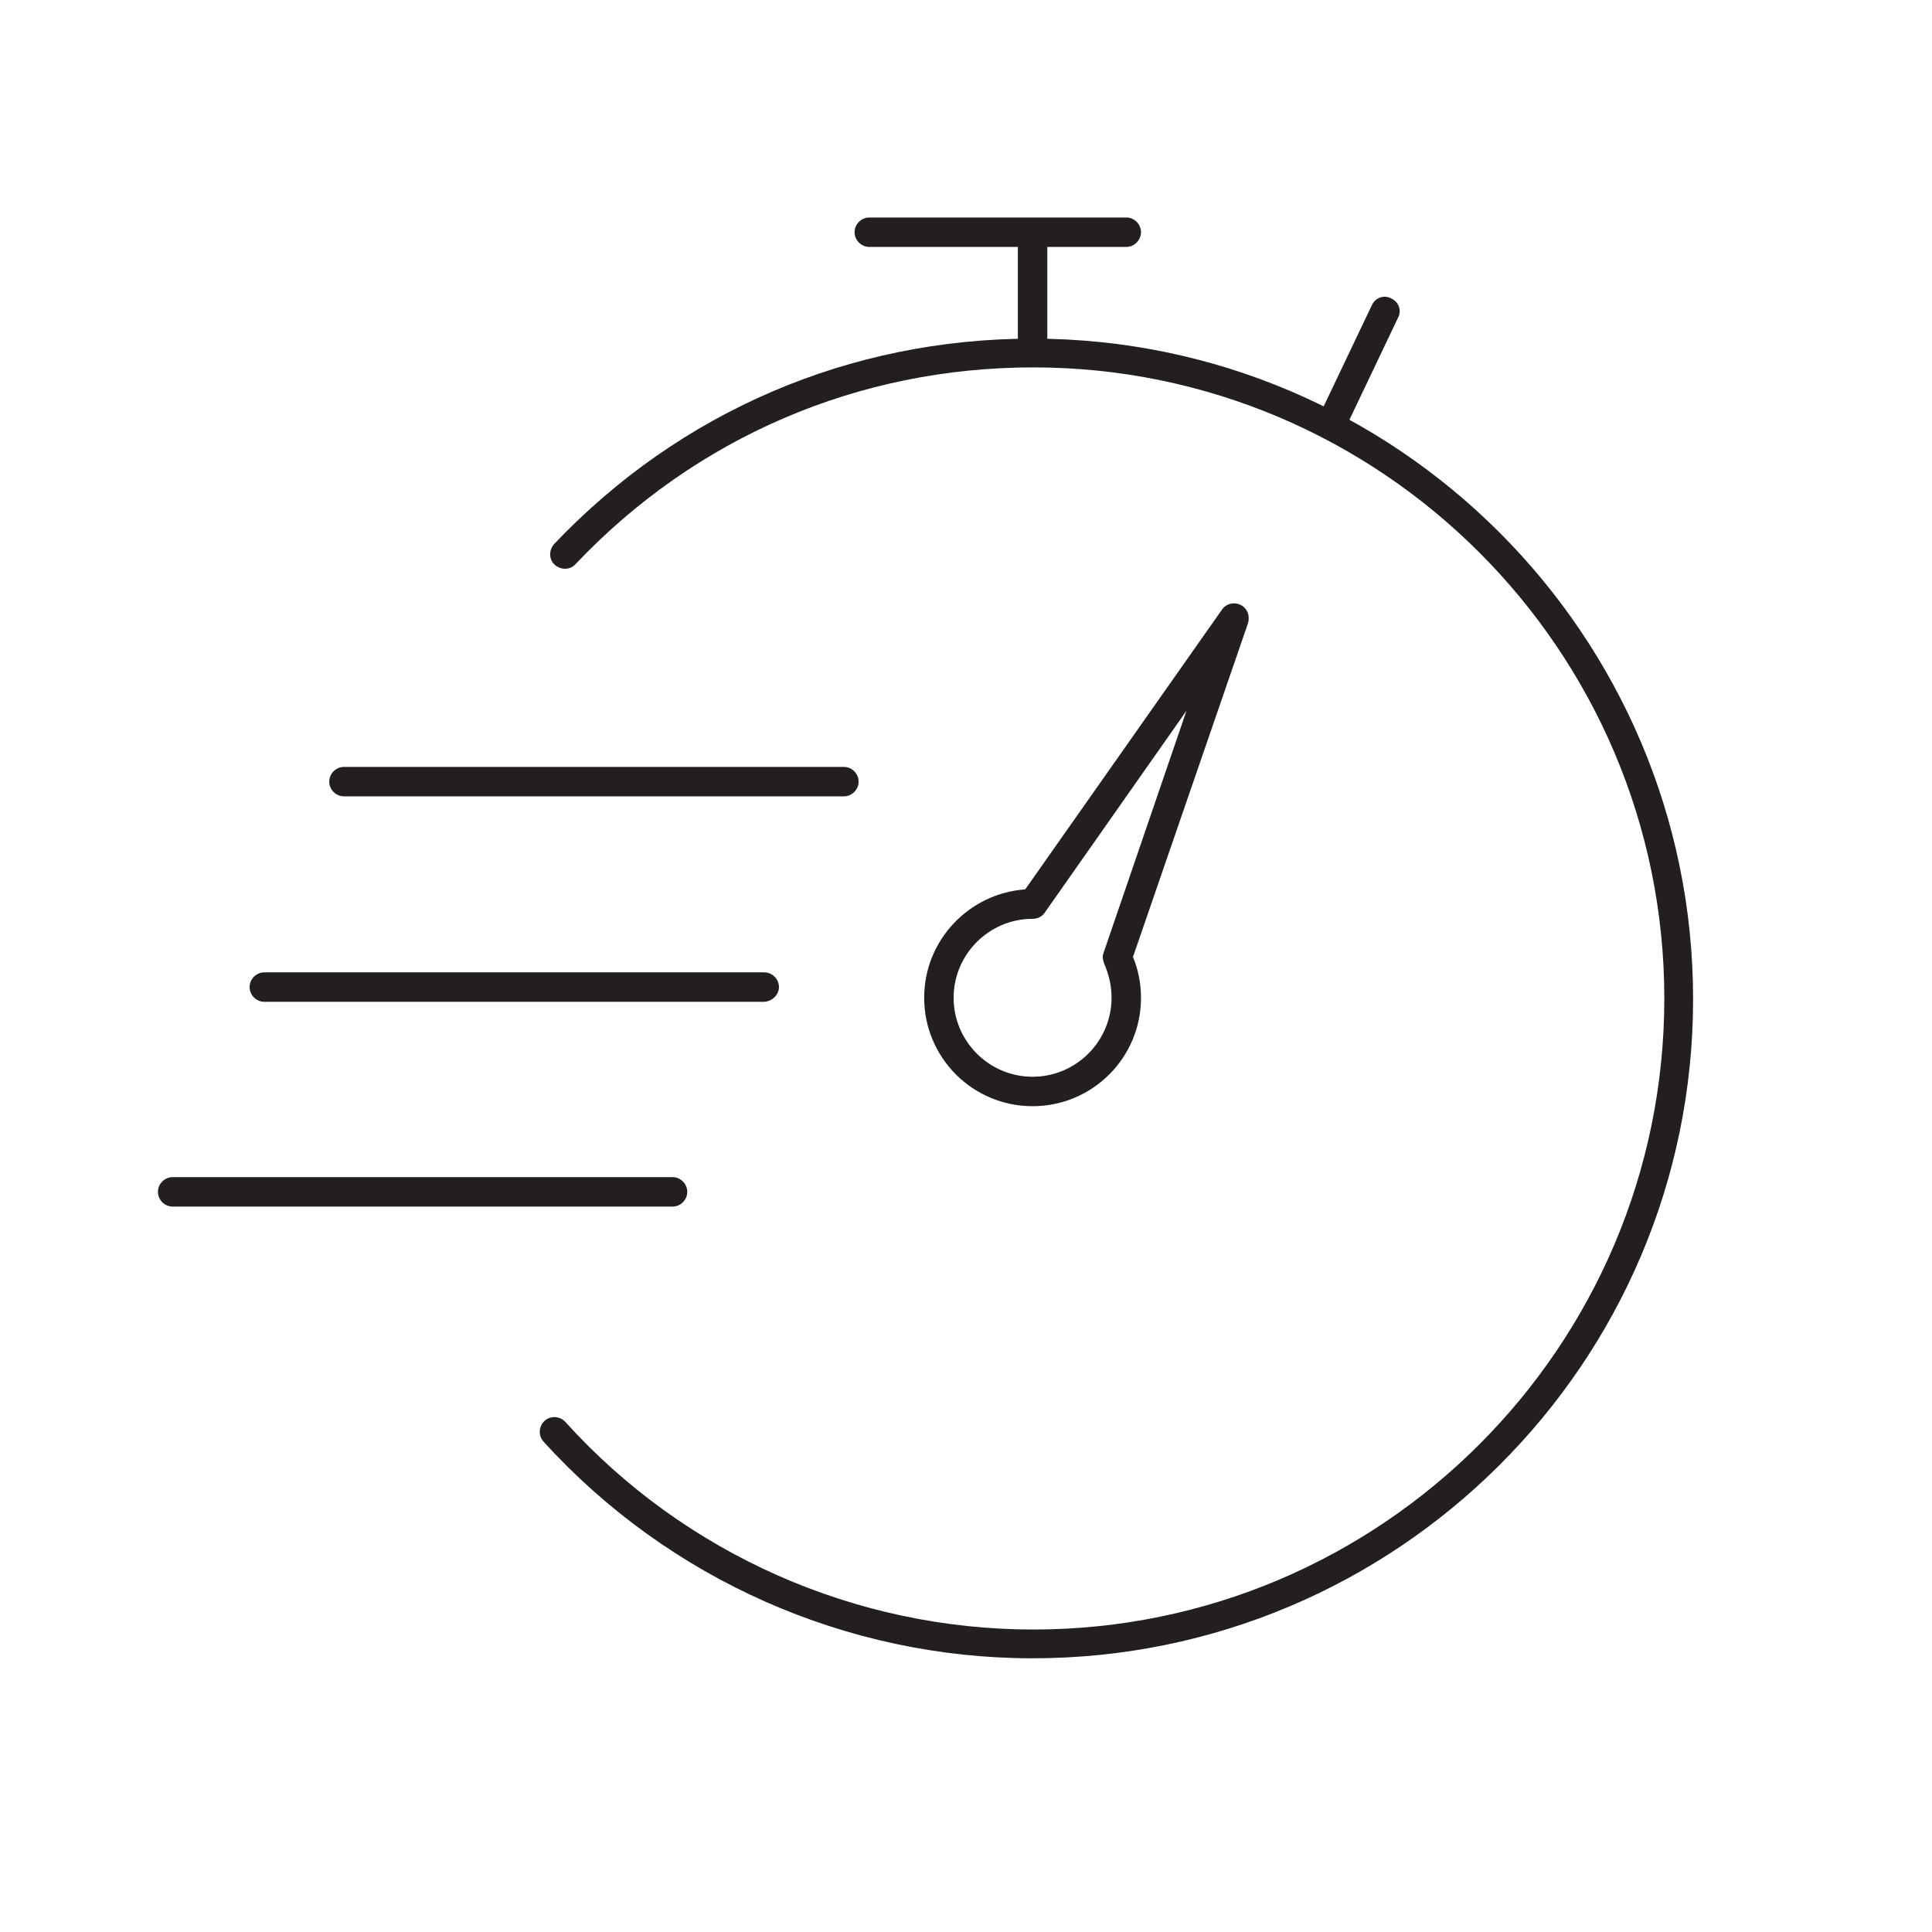
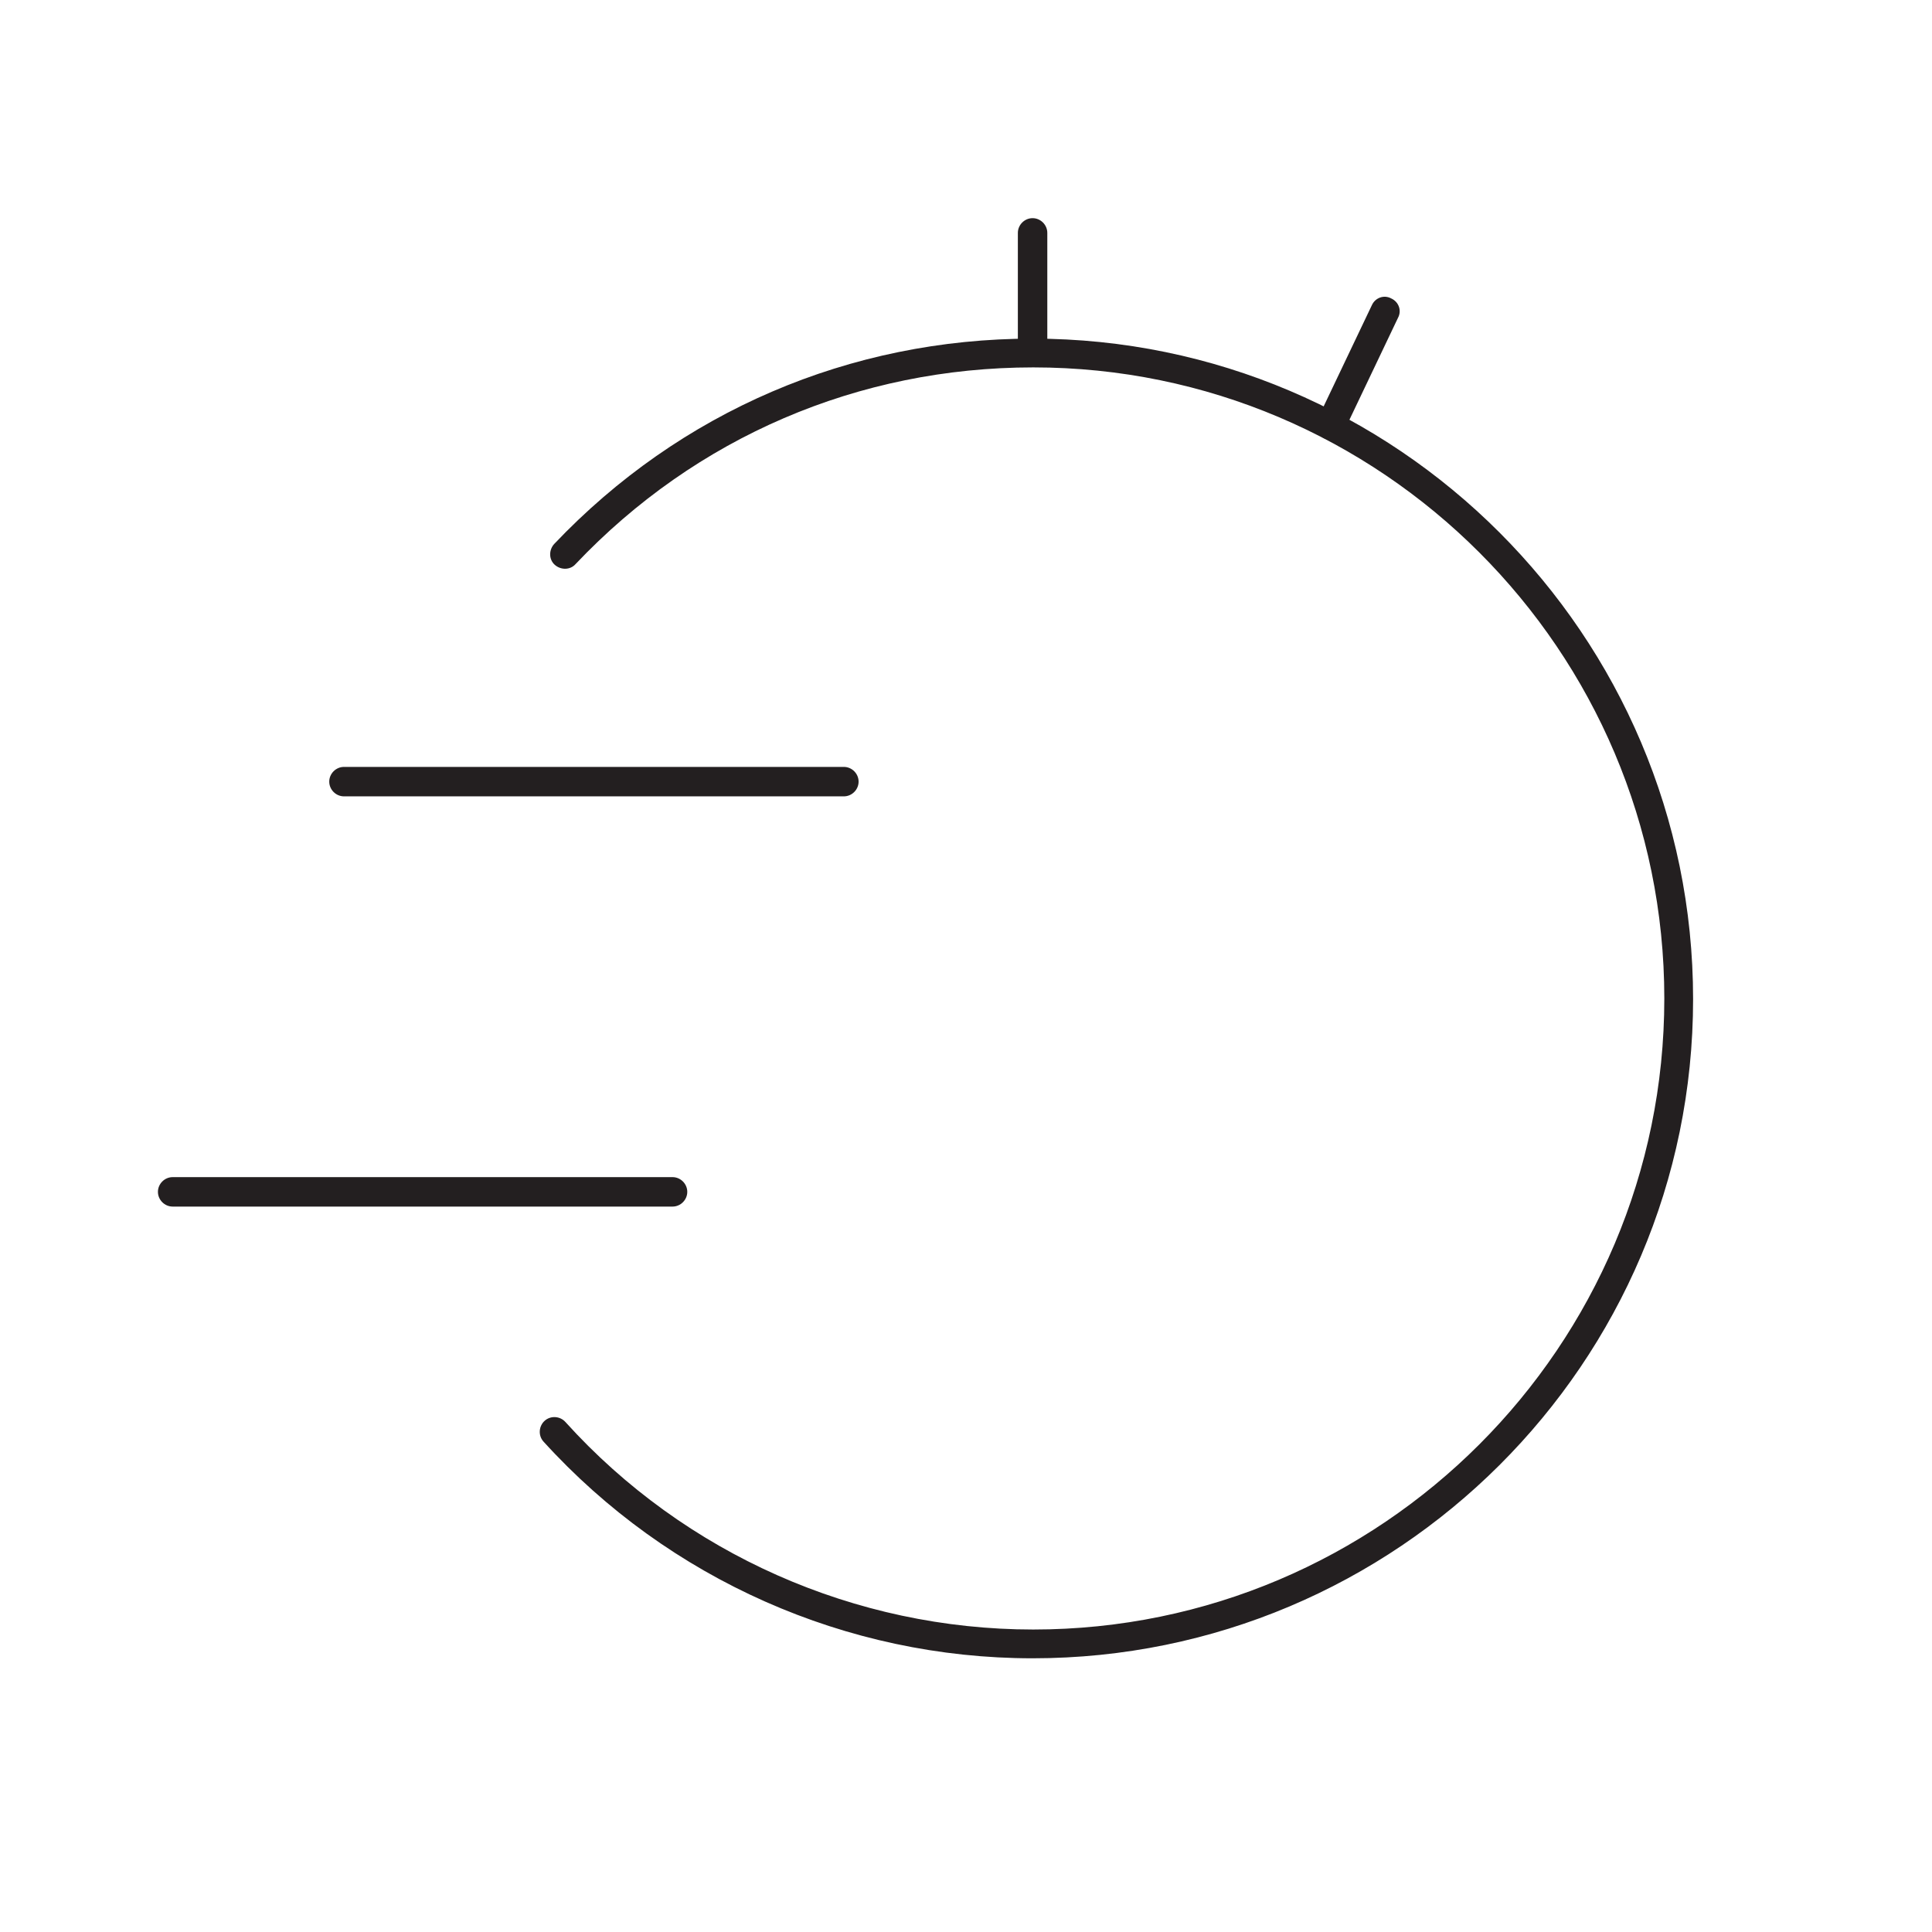
<svg xmlns="http://www.w3.org/2000/svg" version="1.1" id="Layer_1" x="0px" y="0px" viewBox="0 0 288.7 288.7" style="enable-background:new 0 0 288.7 288.7;" xml:space="preserve">
  <style type="text/css"> .st0{fill:#231F20;} </style>
  <path class="st0" d="M154.3,247.8c-27.8,0-54.4-11.8-73.1-32.4c-0.8-0.9-0.7-2.3,0.2-3.1c0.9-0.8,2.3-0.7,3.1,0.2 c17.8,19.7,43.3,31,69.9,31c52,0,94.3-42.3,94.3-94.3c0-52-42.3-94.3-94.3-94.3c-26.1,0-50.4,10.4-68.4,29.4 c-0.8,0.9-2.2,0.9-3.1,0.1c-0.9-0.8-0.9-2.2-0.1-3.1c18.8-19.8,44.2-30.7,71.5-30.7c54.4,0,98.7,44.3,98.7,98.7 S208.7,247.8,154.3,247.8z" />
-   <path class="st0" d="M154.3,165.3c-9,0-16.2-7.3-16.2-16.2c0-8.6,6.7-15.6,15.1-16.2l29.4-41.8c0.6-0.9,1.8-1.2,2.8-0.7 c1,0.5,1.4,1.6,1.1,2.7L169.3,143c0.8,1.9,1.2,4,1.2,6.1C170.5,158.1,163.2,165.3,154.3,165.3z M177.3,106.2l-21.2,30.2 c-0.4,0.6-1.1,0.9-1.8,0.9c-6.5,0-11.8,5.3-11.8,11.8c0,6.5,5.3,11.8,11.8,11.8s11.8-5.3,11.8-11.8c0-1.8-0.4-3.5-1.1-5.1 c-0.2-0.5-0.3-1.1-0.1-1.6L177.3,106.2z" />
  <path class="st0" d="M100.5,180.3H25.8c-1.2,0-2.2-1-2.2-2.2s1-2.2,2.2-2.2h74.7c1.2,0,2.2,1,2.2,2.2S101.7,180.3,100.5,180.3z" />
-   <path class="st0" d="M114.1,149.7H39.5c-1.2,0-2.2-1-2.2-2.2s1-2.2,2.2-2.2h74.7c1.2,0,2.2,1,2.2,2.2S115.3,149.7,114.1,149.7z" />
  <path class="st0" d="M126.1,119H51.4c-1.2,0-2.2-1-2.2-2.2s1-2.2,2.2-2.2h74.7c1.2,0,2.2,1,2.2,2.2S127.3,119,126.1,119z" />
  <path class="st0" d="M198.8,65.7c-0.3,0-0.6-0.1-0.9-0.2c-1.1-0.5-1.6-1.8-1-2.9l8.1-17c0.5-1.1,1.8-1.6,2.9-1 c1.1,0.5,1.6,1.8,1,2.9l-8.1,17C200.4,65.3,199.6,65.7,198.8,65.7z" />
  <path class="st0" d="M154.3,54.8c-1.2,0-2.2-1-2.2-2.2V34.8c0-1.2,1-2.2,2.2-2.2s2.2,1,2.2,2.2v17.9 C156.5,53.9,155.5,54.8,154.3,54.8z" />
-   <path class="st0" d="M168.3,36.9h-38.4c-1.2,0-2.2-1-2.2-2.2s1-2.2,2.2-2.2h38.4c1.2,0,2.2,1,2.2,2.2S169.5,36.9,168.3,36.9z" />
</svg>